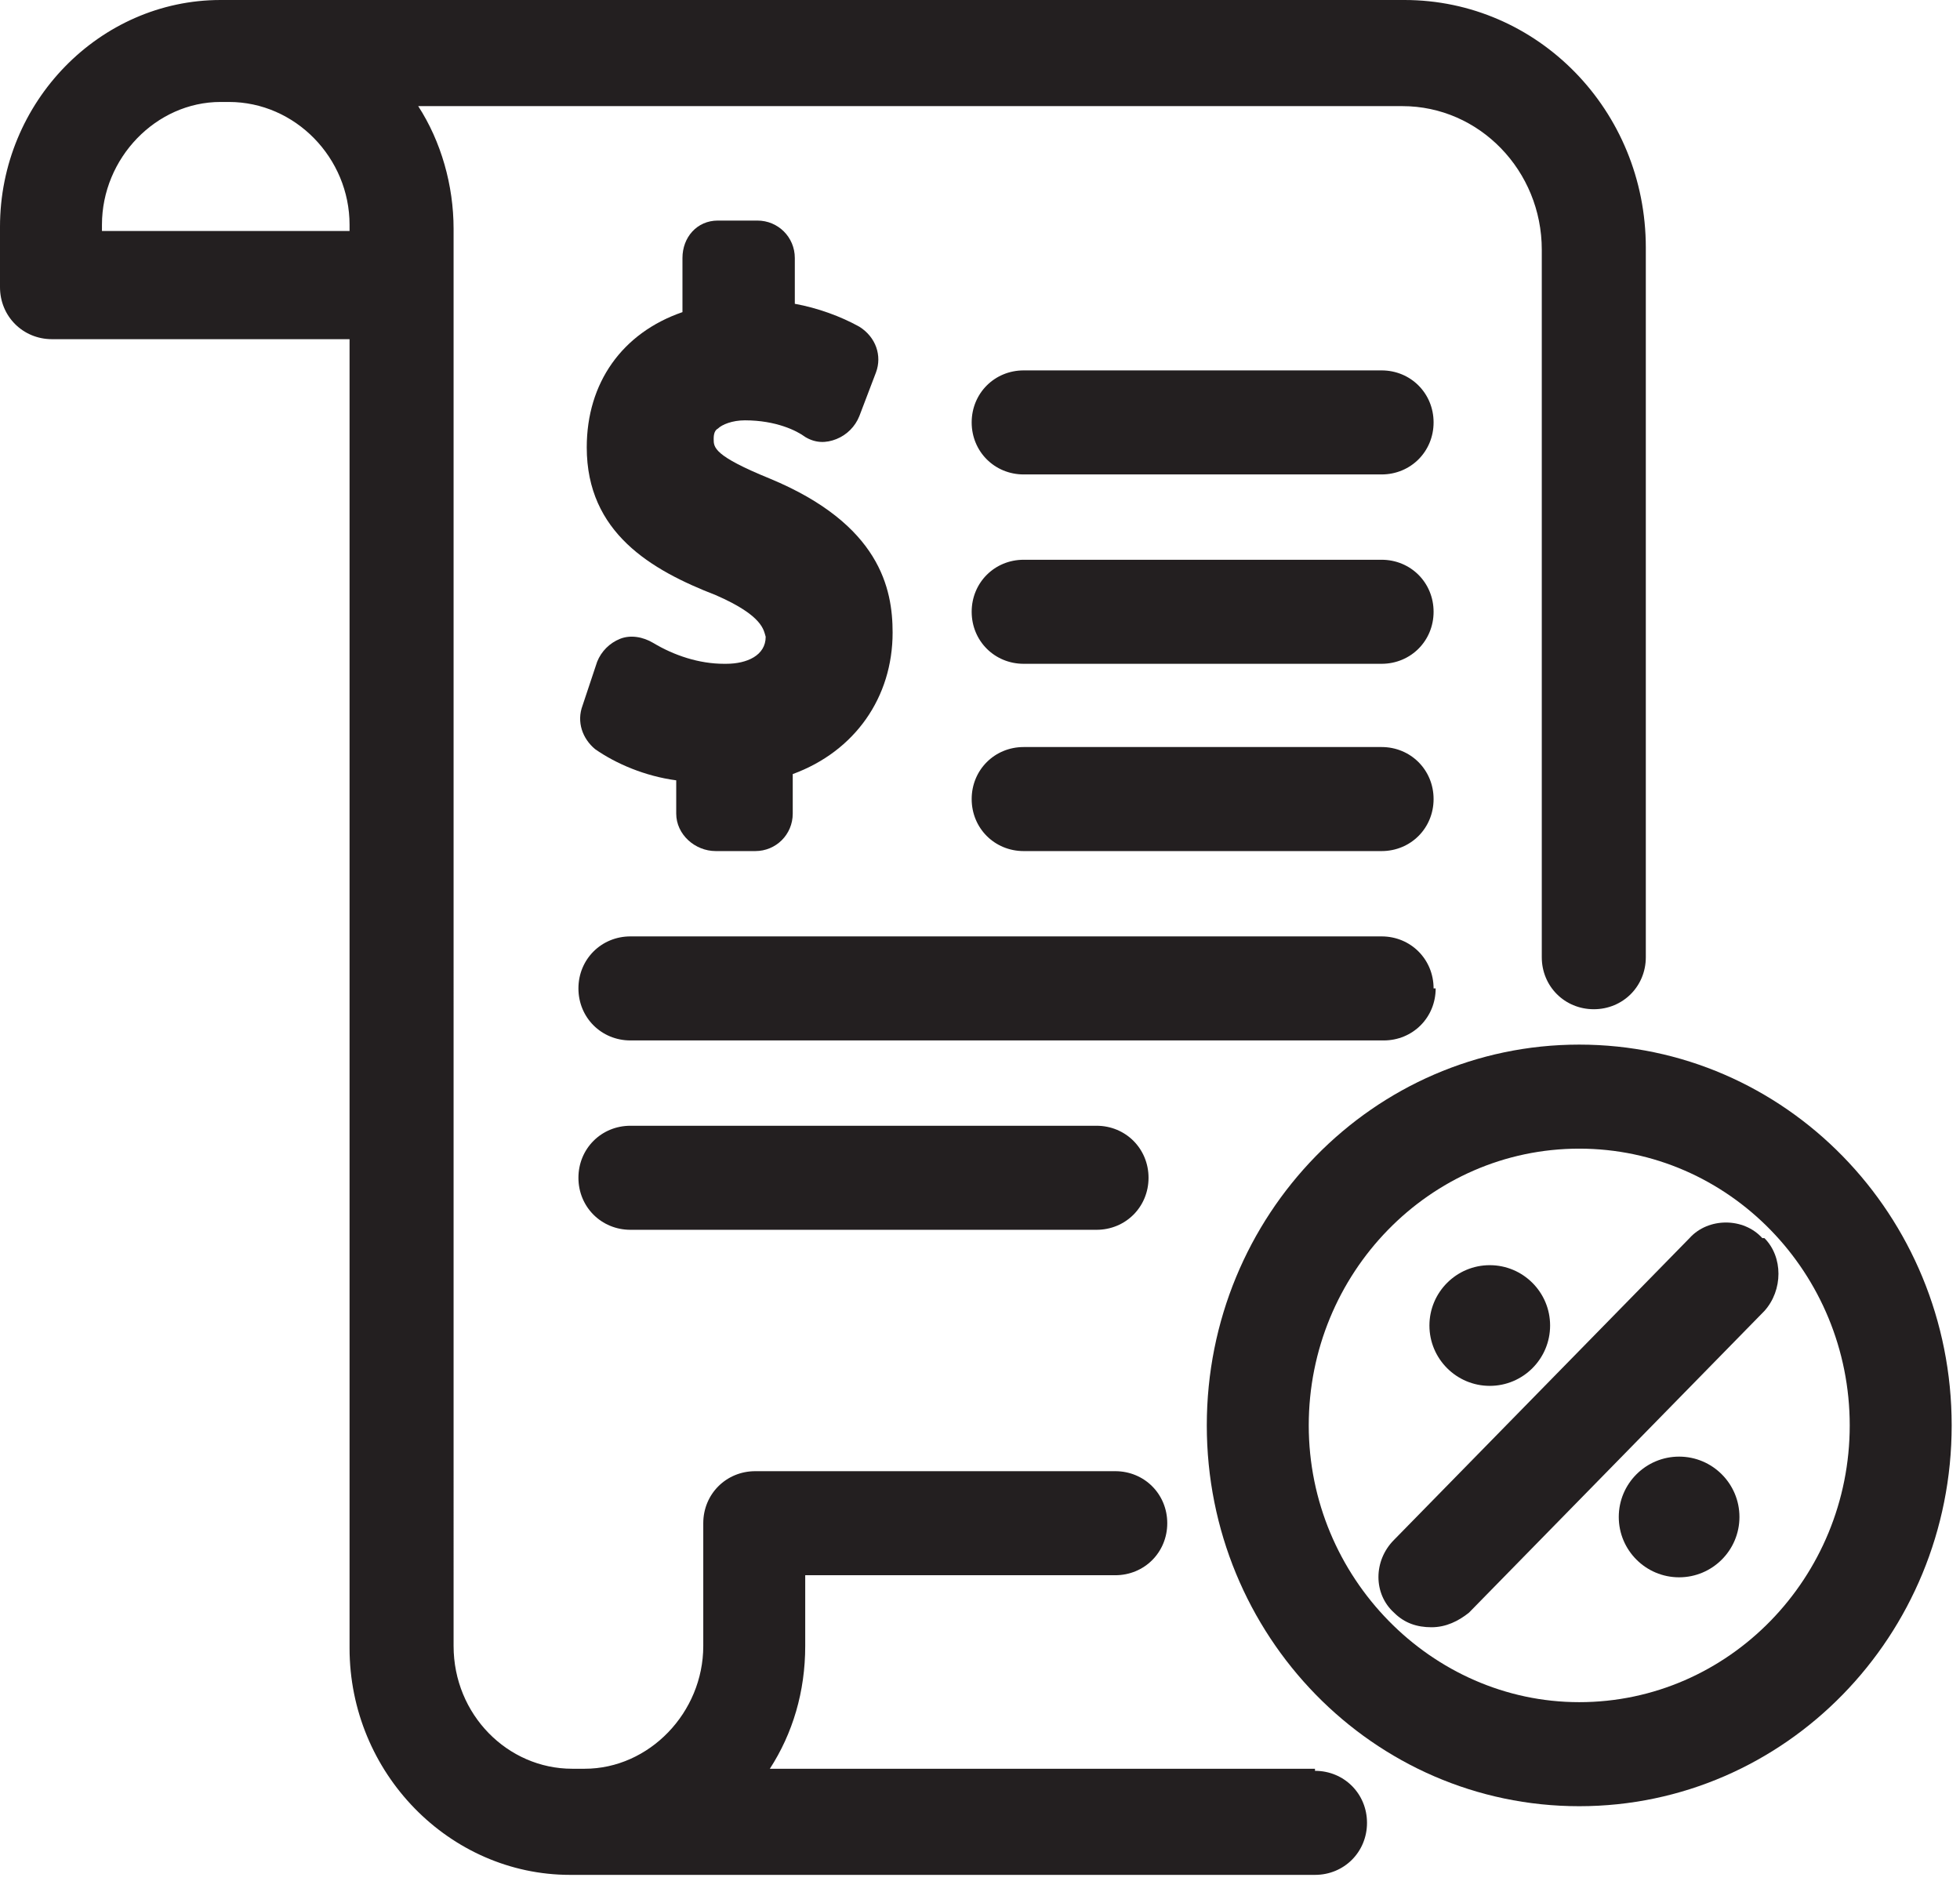
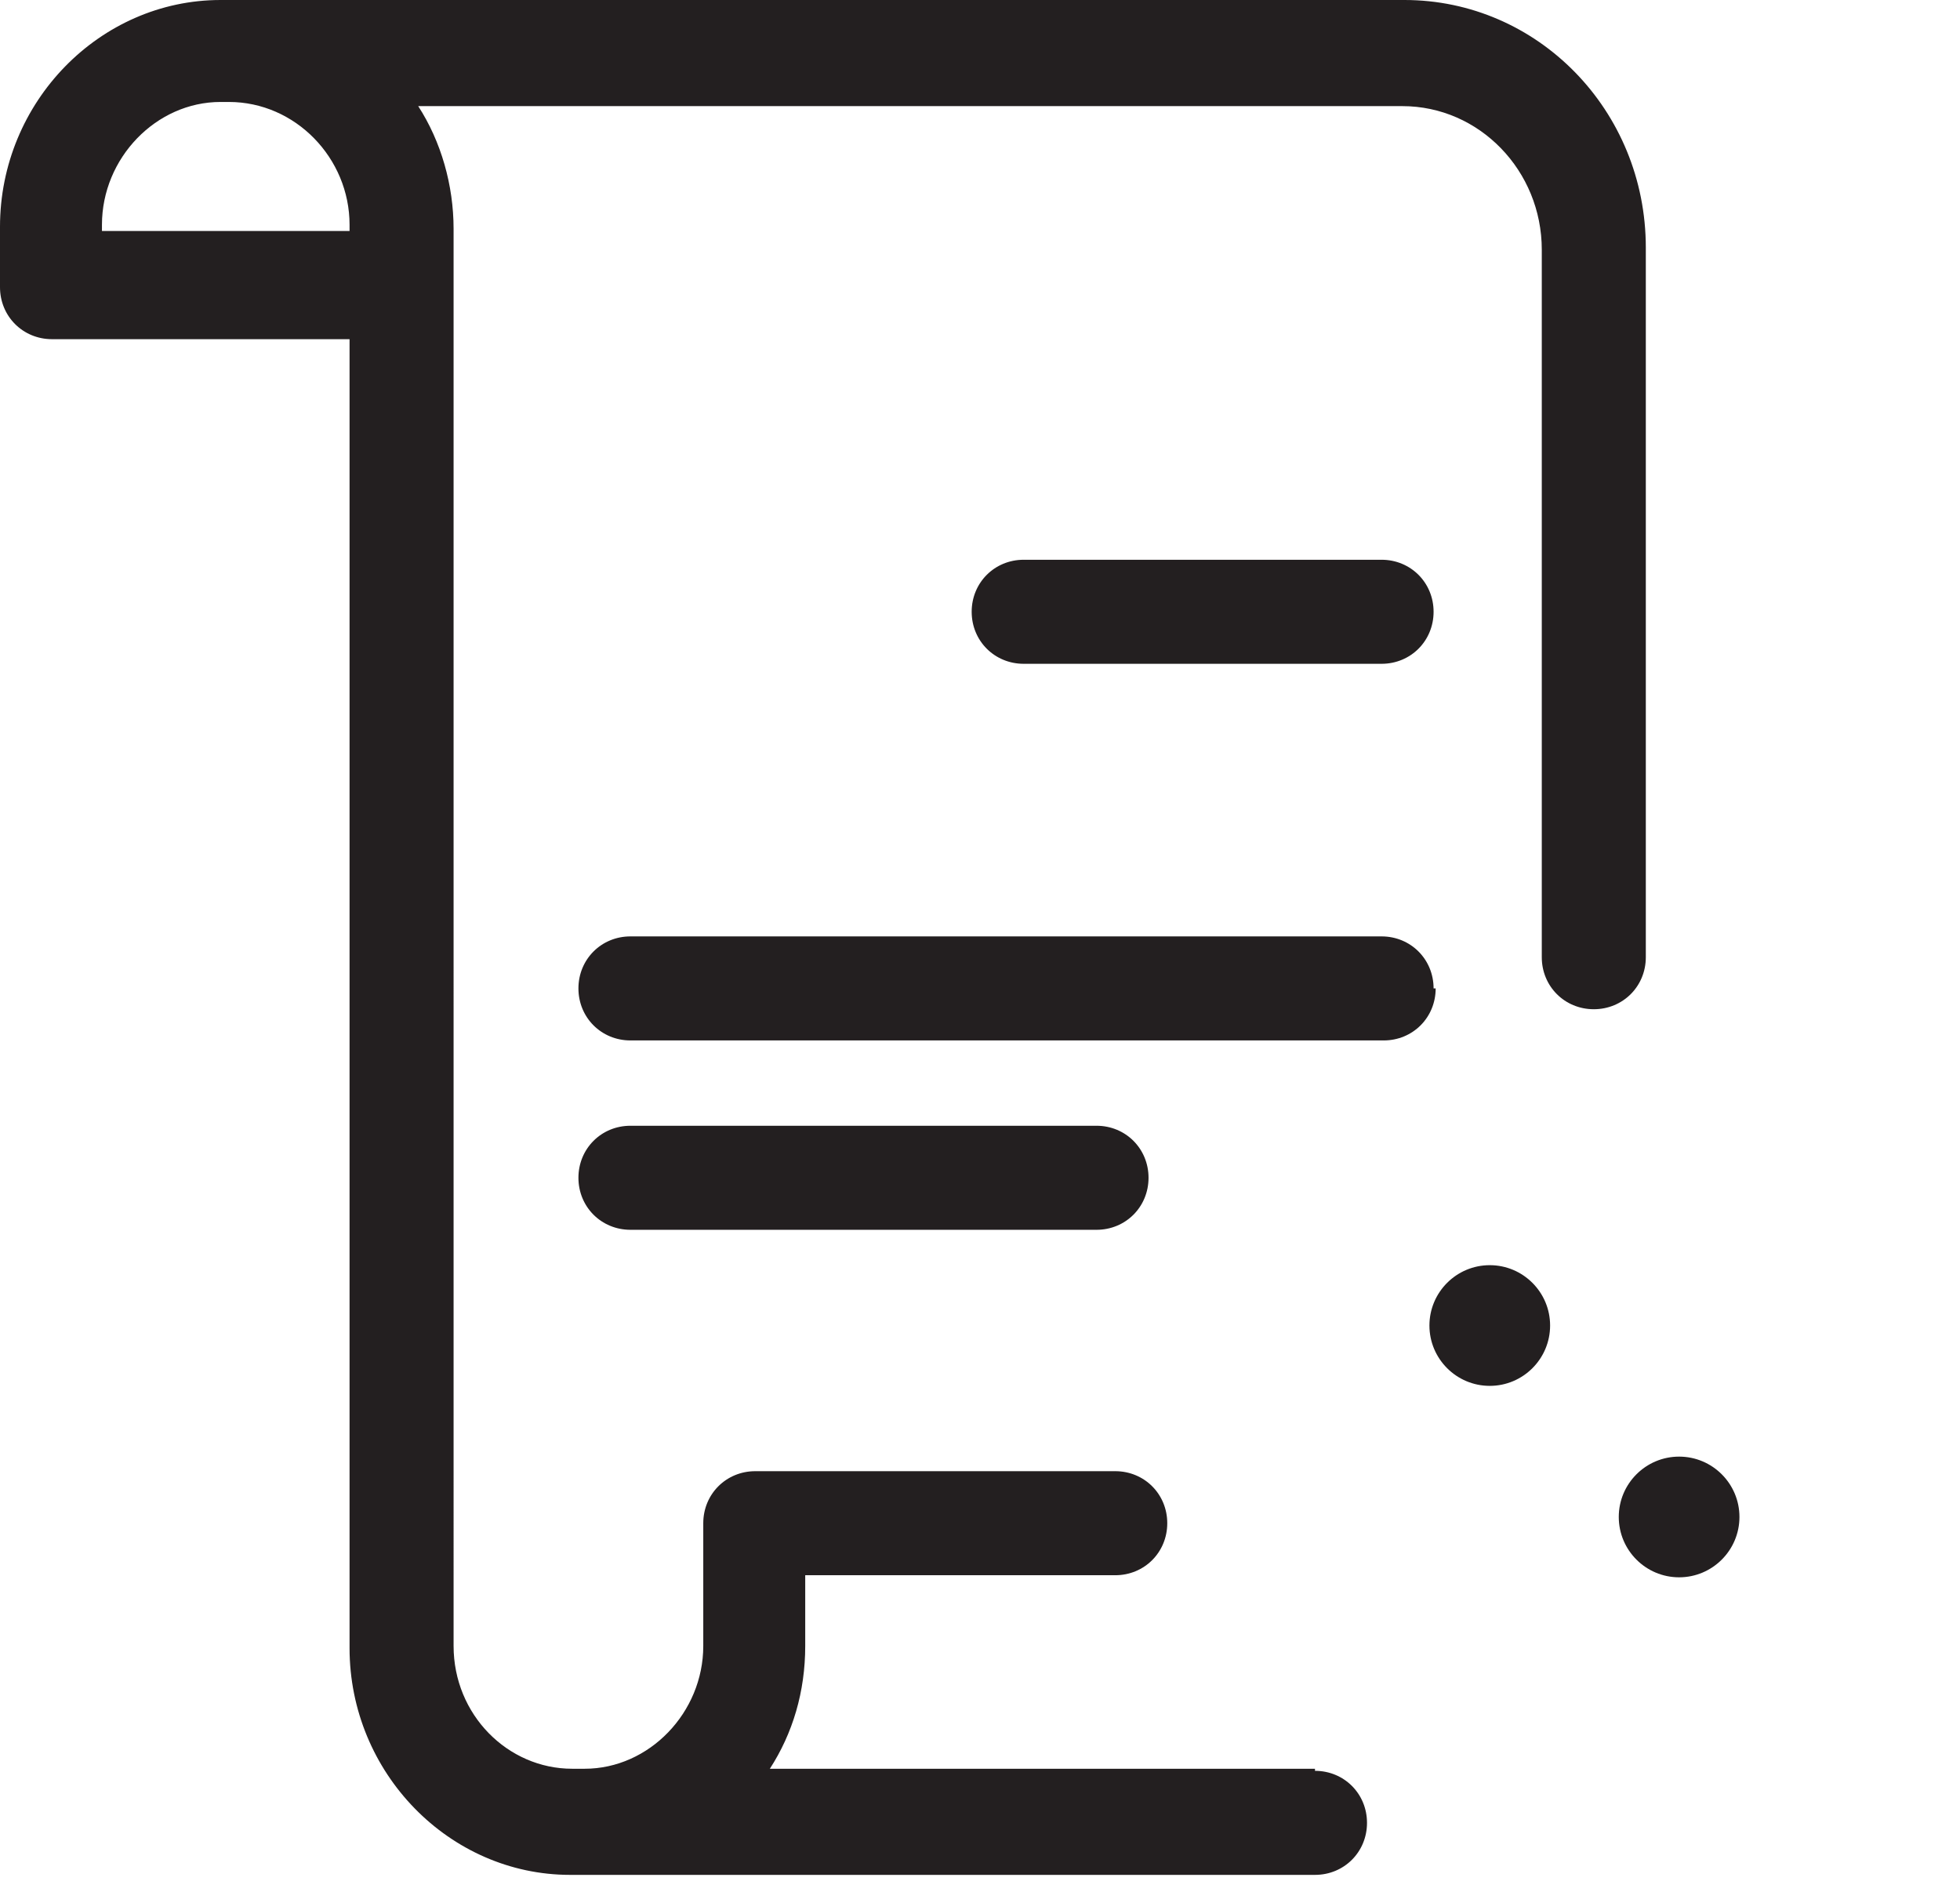
<svg xmlns="http://www.w3.org/2000/svg" id="Layer_1" data-name="Layer 1" version="1.1" viewBox="0 0 94.2 90.4">
  <defs>
    <style>
      .cls-1 {
        fill: #231f20;
        stroke-width: 0px;
      }
    </style>
  </defs>
  <g id="Layer_201" data-name="Layer%201">
    <g>
      <path class="cls-1" d="M63.2,85h-26.2c1.1-1.7,1.7-3.7,1.7-5.9v-3.4h14.9c1.4,0,2.5-1.1,2.5-2.5s-1.1-2.5-2.5-2.5h-17.3c-1.4,0-2.5,1.1-2.5,2.5v5.9c0,3.2-2.6,5.9-5.7,5.9h-.6c-3.1,0-5.7-2.6-5.7-5.9V13.8s0,0,0,0,0,0,0,0v-2.8c0-2.1-.6-4.2-1.7-5.9h47.3c3.7,0,6.7,3.1,6.7,6.9v34c0,1.4,1.1,2.5,2.5,2.5s2.5-1.1,2.5-2.5V11.9c0-6.6-5.2-11.9-11.6-11.9H11c0,0-.1,0-.2,0,0,0-.1,0-.2,0C4.8,0,0,4.9,0,10.9v2.9c0,1.4,1.1,2.5,2.5,2.5h14.3v62.9c0,6,4.8,10.9,10.6,10.9h35.8c1.4,0,2.5-1.1,2.5-2.5s-1.1-2.5-2.5-2.5ZM4.9,11.2v-.4c0-3.2,2.6-5.9,5.7-5.9s.1,0,.2,0c0,0,.1,0,.2,0,3.2,0,5.8,2.7,5.8,5.9v.3s-11.9,0-11.9,0Z" />
-       <path class="cls-1" d="M66.4,17.8h-17.2c-1.4,0-2.5,1.1-2.5,2.5s1.1,2.5,2.5,2.5h17.2c1.4,0,2.5-1.1,2.5-2.5s-1.1-2.5-2.5-2.5Z" />
      <path class="cls-1" d="M66.4,26.9h-17.2c-1.4,0-2.5,1.1-2.5,2.5s1.1,2.5,2.5,2.5h17.2c1.4,0,2.5-1.1,2.5-2.5s-1.1-2.5-2.5-2.5Z" />
-       <path class="cls-1" d="M66.4,35.9h-17.2c-1.4,0-2.5,1.1-2.5,2.5s1.1,2.5,2.5,2.5h17.2c1.4,0,2.5-1.1,2.5-2.5s-1.1-2.5-2.5-2.5Z" />
      <path class="cls-1" d="M68.9,47.5c0-1.4-1.1-2.5-2.5-2.5H30.3c-1.4,0-2.5,1.1-2.5,2.5s1.1,2.5,2.5,2.5h36.2c1.4,0,2.5-1.1,2.5-2.5Z" />
      <path class="cls-1" d="M30.3,54.1c-1.4,0-2.5,1.1-2.5,2.5s1.1,2.5,2.5,2.5h22.4c1.4,0,2.5-1.1,2.5-2.5s-1.1-2.5-2.5-2.5h-22.4Z" />
-       <path class="cls-1" d="M75.9,50.2c-9.9,0-17.9,8.2-17.9,18.3s8,18.3,17.9,18.3,17.9-8.2,17.9-18.3c0-10.1-8-18.3-17.9-18.3ZM75.9,81.8c-7.1,0-13-6-13-13.3s5.8-13.3,13-13.3,13,6,13,13.3-5.8,13.3-13,13.3Z" />
-       <path class="cls-1" d="M34.8,31.9c-1.2,0-2.4-.4-3.4-1-.5-.3-1.1-.4-1.6-.2-.5.2-.9.6-1.1,1.1l-.7,2.1c-.3.8,0,1.6.6,2.1,1,.7,2.4,1.3,3.9,1.5v1.6c0,1,.9,1.8,1.9,1.8h1.9c1,0,1.8-.8,1.8-1.8v-1.9c3-1.1,4.8-3.7,4.8-6.8,0-2.1-.6-5.2-5.9-7.4-2.7-1.1-2.7-1.5-2.7-1.9,0-.1,0-.4.2-.5.2-.2.7-.4,1.3-.4,1.5,0,2.5.5,2.9.8.5.3,1,.3,1.5.1.5-.2.9-.6,1.1-1.1l.8-2.1c.3-.8,0-1.7-.8-2.2-.9-.5-2-.9-3.1-1.1v-2.2c0-1-.8-1.8-1.8-1.8h-1.9c-1,0-1.7.8-1.7,1.8v2.6c-2.9,1-4.6,3.4-4.6,6.5,0,4.1,3.1,5.9,6.2,7.1,2.3,1,2.3,1.7,2.4,2,0,.9-.9,1.3-1.9,1.3Z" />
-       <path class="cls-1" d="M84.7,59.5c-.9-1-2.6-1-3.5,0l-14.2,14.5c-1,1-1,2.6,0,3.5.5.5,1.1.7,1.8.7s1.3-.3,1.8-.7l14.2-14.5c.9-1,.9-2.6,0-3.5Z" />
      <path class="cls-1" d="M80.7,70c-1.6,0-2.9,1.3-2.9,2.9s1.3,2.9,2.9,2.9,2.9-1.3,2.9-2.9c0-1.6-1.3-2.9-2.9-2.9Z" />
      <path class="cls-1" d="M71.6,66.6c1.6,0,2.9-1.3,2.9-2.9s-1.3-2.9-2.9-2.9-2.9,1.3-2.9,2.9c0,1.6,1.3,2.9,2.9,2.9Z" />
    </g>
  </g>
</svg>